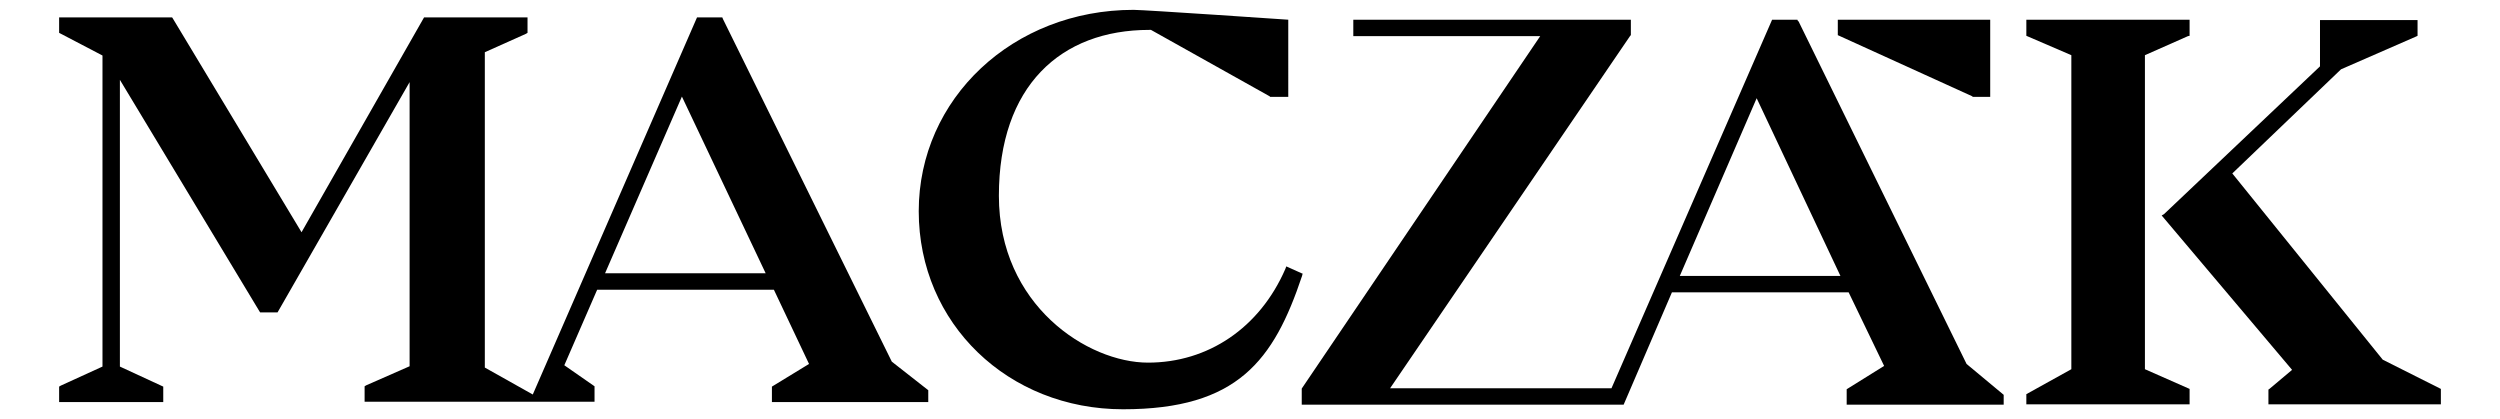
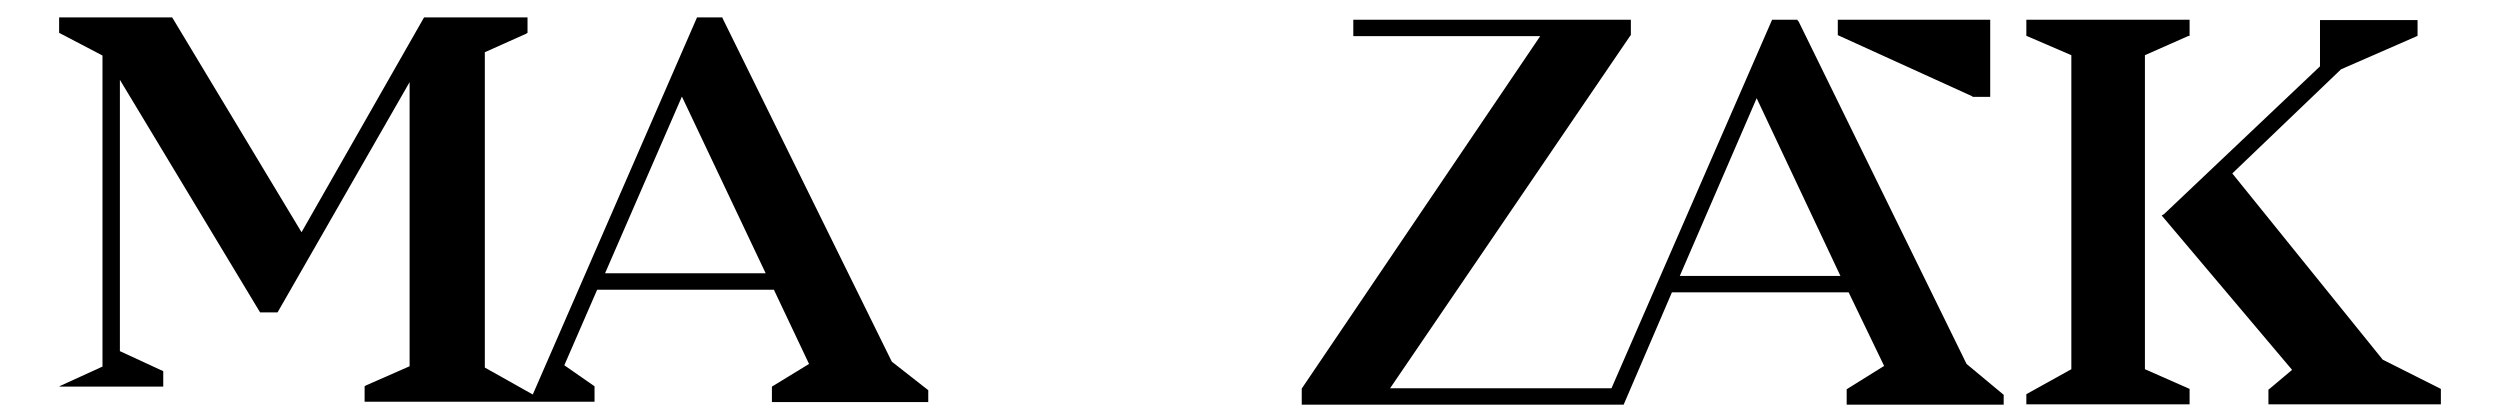
<svg xmlns="http://www.w3.org/2000/svg" id="Layer_1" version="1.1" viewBox="0 0 761.1 127.7">
-   <path d="M396.5,83.3l-4.9-2.2-.3.8c-7.8,17.9-23.5,28.5-41.8,28.5s-45.4-17.4-45.4-50.8,18.8-50.5,45.8-50.5h.5l36.1,20.2.2.2h5.5V6s-43.8-3-47.1-3c-36.7,0-65.4,27-65.4,61.3s27.3,60.3,62.2,60.3,45.9-14.9,54.5-40.6l.2-.8Z" />
  <path d="M547.4,6.5l-.2-.5h-7.7l-48.9,112.2h-67.4L496.3,10.9l.2-.2v-4.7h-84.5v5h56.9l-72.4,107-.2.3v4.9h98l14.7-34.2h53.8l10.8,22.4-11.4,7.1v4.7h47.8v-3l-11.3-9.4-51.2-104.4ZM511.4,84l23.4-54.1,25.5,54.1h-48.9Z" />
  <polygon points="725.4 109.5 679.6 52.8 712.7 21.1 735.6 11.1 736 10.9 736 6.1 706.3 6.1 706.3 20.2 658.8 65.2 658.1 65.6 697.8 112.6 690.9 118.4 690.6 118.6 690.6 123.1 743.1 123.1 743.1 118.4 725.4 109.5" />
  <polygon points="653 16.8 666.1 11 666.6 10.9 666.6 6 616.9 6 616.9 10.9 630.6 16.8 630.6 112.4 616.9 120 616.9 123.1 666.6 123.1 666.6 118.4 653 112.4 653 16.8" />
-   <path d="M220.1,5.8l-.2-.5h-7.7l-50,114.8-14.6-8.2V15.9l12.5-5.6.5-.3v-4.7h-31.5l-37.3,65.4L52.6,5.6l-.2-.3H18v4.7l13.2,6.9v94.7l-12.7,5.8-.5.3v4.7h31.7v-4.7l-13.2-6.1V24.3l42.5,70.5.2.3h5.3L124.7,25v86.5l-13.2,5.8-.5.3v4.7h70v-4.7l-9.2-6.4,10-23h53.8l10.7,22.6-11.3,6.9v4.7h47.6v-3.6l-11.1-8.7L220.1,5.8ZM184.2,83.2l23.4-53.8,25.5,53.8h-48.9Z" />
+   <path d="M220.1,5.8l-.2-.5h-7.7l-50,114.8-14.6-8.2V15.9l12.5-5.6.5-.3v-4.7h-31.5l-37.3,65.4L52.6,5.6l-.2-.3H18v4.7l13.2,6.9v94.7l-12.7,5.8-.5.3h31.7v-4.7l-13.2-6.1V24.3l42.5,70.5.2.3h5.3L124.7,25v86.5l-13.2,5.8-.5.3v4.7h70v-4.7l-9.2-6.4,10-23h53.8l10.7,22.6-11.3,6.9v4.7h47.6v-3.6l-11.1-8.7L220.1,5.8ZM184.2,83.2l23.4-53.8,25.5,53.8h-48.9Z" />
  <polygon points="559.5 10.7 600.4 29.3 600.6 29.5 605.9 29.5 605.9 6 559.5 6 559.5 10.7" />
</svg>